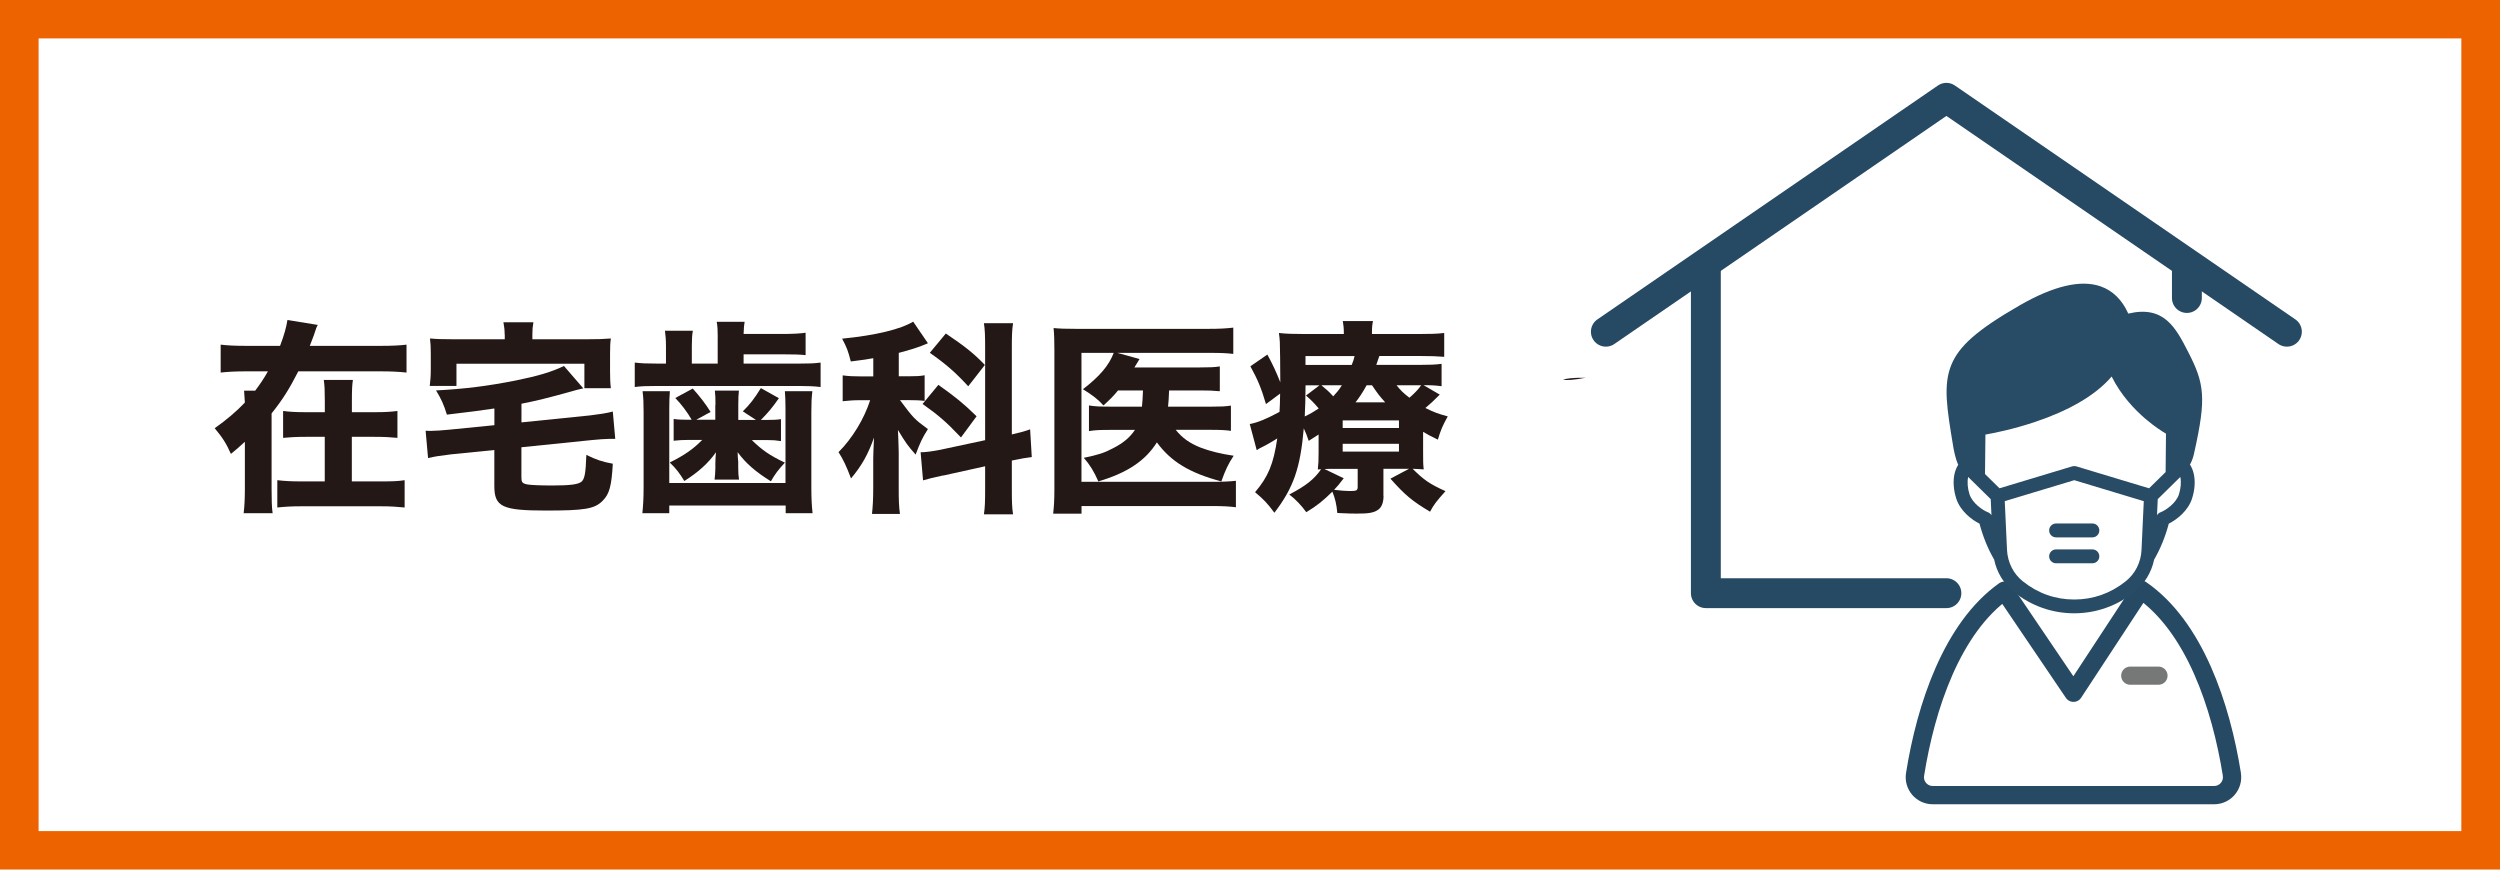
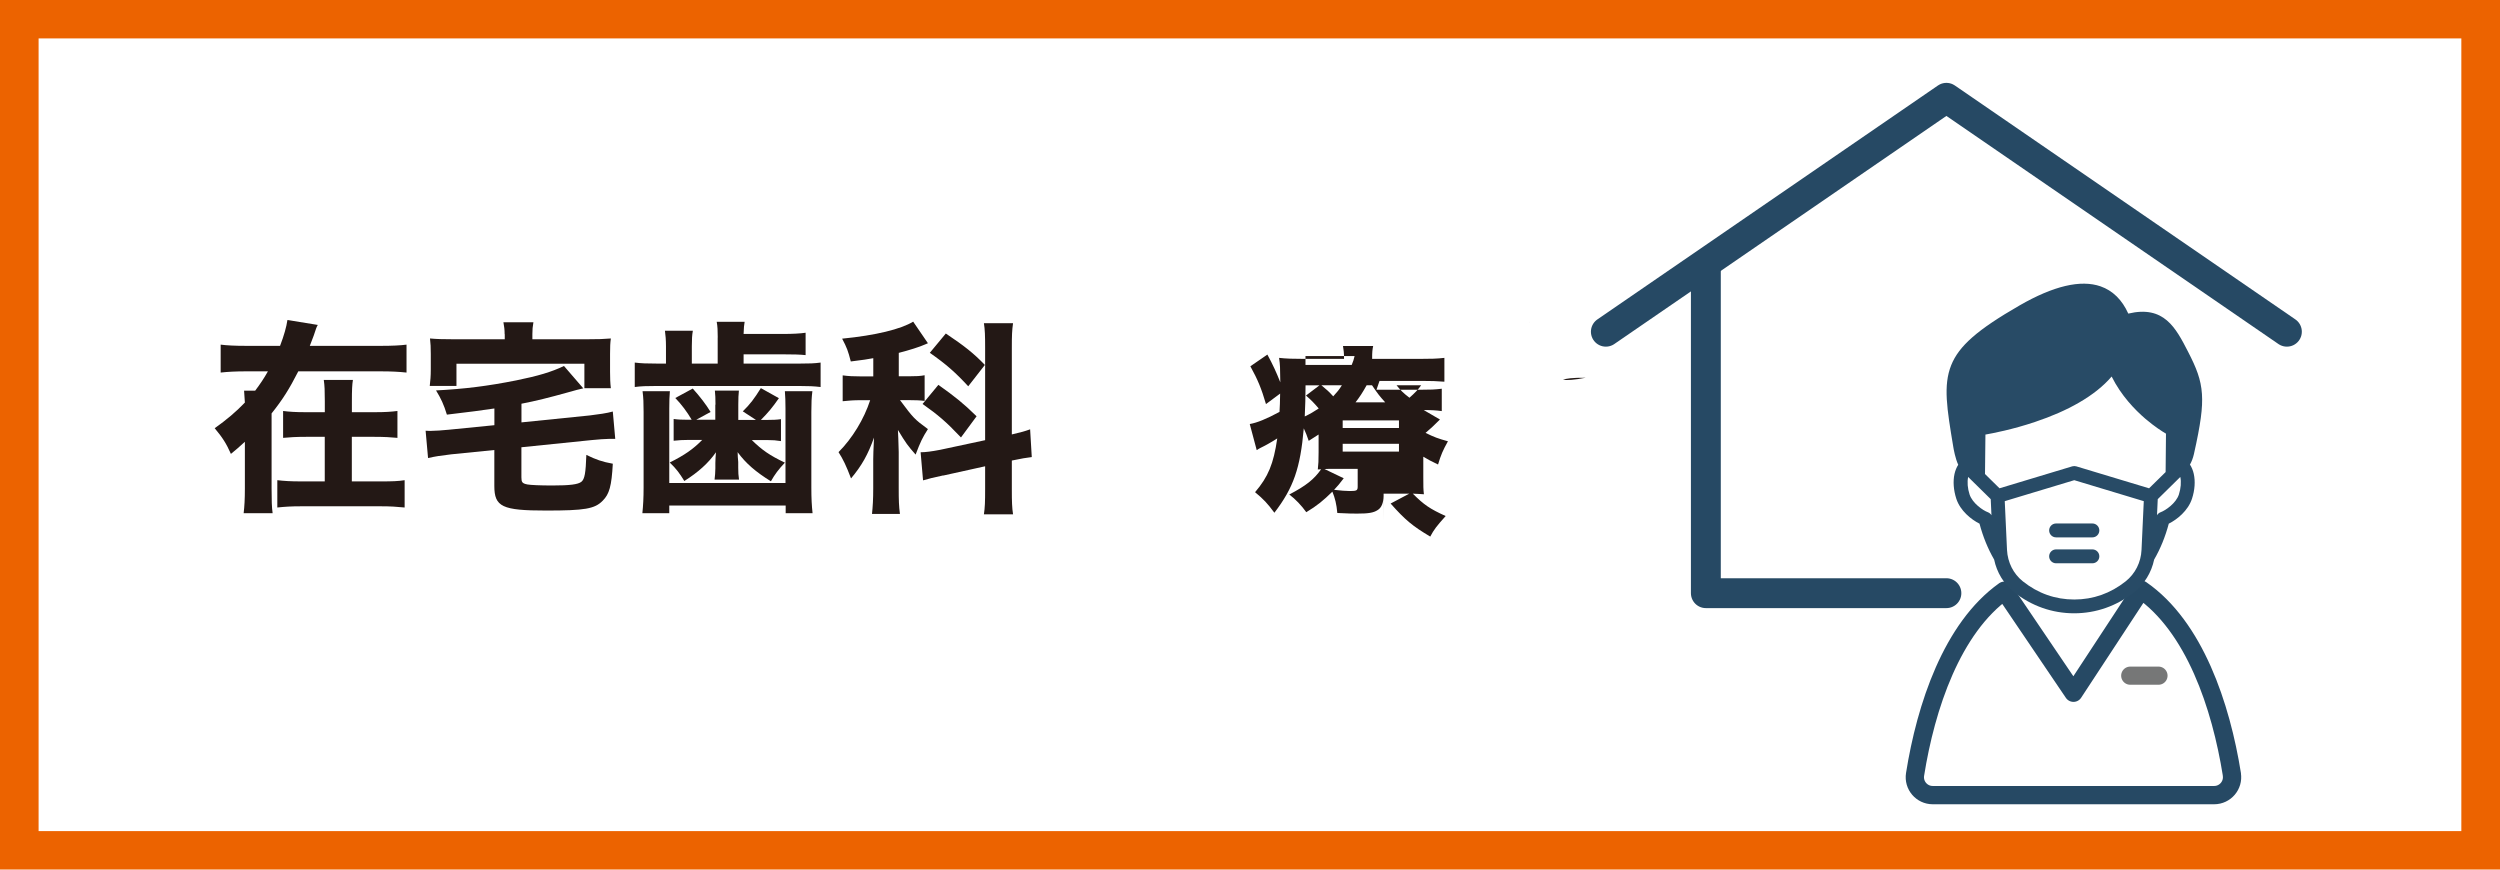
<svg xmlns="http://www.w3.org/2000/svg" id="_レイヤー_2" data-name="レイヤー 2" viewBox="0 0 410 142.6">
  <defs>
    <style>
      .cls-1 {
        fill: #284b66;
      }

      .cls-2 {
        fill: #231815;
      }

      .cls-3 {
        fill: #ec6300;
      }

      .cls-4 {
        fill: #fff;
      }

      .cls-5 {
        stroke-width: 4.9px;
      }

      .cls-5, .cls-6 {
        stroke: #264964;
      }

      .cls-5, .cls-6, .cls-7 {
        fill: none;
        stroke-linecap: round;
        stroke-linejoin: round;
      }

      .cls-6 {
        stroke-width: 3px;
      }

      .cls-7 {
        stroke: #767777;
        stroke-width: 2.98px;
      }
    </style>
  </defs>
  <g id="_レイヤー_13のコピー" data-name="レイヤー 13のコピー">
    <rect class="cls-3" width="410" height="142.6" />
    <rect class="cls-4" x="6.33" y="6.3" width="397.33" height="130" />
    <g>
      <path class="cls-2" d="M62.46,56.72c1.85,0,3.23-.07,4.21-.2v4.58c-1.21-.13-2.49-.2-4.21-.2h-13.54c-1.48,2.9-2.53,4.58-4.38,6.9v12.29c0,1.92.03,3.1.17,4.07h-4.75c.13-1.14.2-2.22.2-4.07v-7.64c-1.01.91-1.28,1.18-2.29,1.99-.74-1.68-1.38-2.69-2.66-4.21,1.99-1.42,3.5-2.69,4.95-4.21q-.07-1.41-.13-1.95h1.82c.81-1.08,1.45-2.02,2.09-3.17h-3.57c-1.68,0-3.03.07-4.18.2v-4.58c.98.13,2.36.2,4.18.2h5.56c.67-1.75,1.04-3.1,1.21-4.24l4.98.81c-.24.4-.27.57-.67,1.75-.24.64-.4,1.04-.64,1.68h11.65ZM61.44,67.6c1.75,0,2.73-.07,3.74-.2v4.41c-1.01-.1-2.16-.17-3.77-.17h-3.71v7.31h4.75c1.85,0,2.86-.03,3.91-.2v4.48c-1.31-.13-2.32-.2-3.94-.2h-13c-1.68,0-2.73.07-3.94.2v-4.48c1.11.13,2.16.2,3.91.2h3.87v-7.31h-3.06c-1.62,0-2.76.07-3.77.17v-4.41c1.01.13,1.99.2,3.74.2h3.1v-1.82c0-1.68-.03-2.53-.17-3.47h4.78c-.13.77-.17,1.62-.17,3.57v1.72h3.74Z" />
      <path class="cls-2" d="M81.07,66.99c-1.75.27-4.34.61-7.78,1.01-.5-1.65-.98-2.66-1.78-3.97,4.65-.24,8.45-.71,13.17-1.65,3.5-.71,5.79-1.38,7.81-2.36l3.17,3.67c-.84.2-1.08.24-2.56.67-2.9.81-5.32,1.42-7.58,1.85v3.06l11.21-1.14c1.42-.17,2.83-.37,3.77-.64l.4,4.48h-.91c-.44,0-2.12.1-2.93.2l-11.55,1.18v4.92c0,.81.13,1.01.98,1.18.57.1,2.09.17,4.11.17,2.83,0,4.21-.17,4.75-.61.54-.44.71-1.45.81-4.41,1.55.77,2.63,1.14,4.34,1.45-.2,3.67-.57,4.98-1.65,6.06-1.31,1.35-2.93,1.62-9.29,1.62-7.21,0-8.49-.61-8.49-4.04v-5.89l-7.07.71c-1.72.2-2.63.34-3.8.61l-.4-4.48c.44.03.67.03.74.03.74,0,2.12-.1,3.1-.2l7.44-.74v-2.73ZM82.76,54.8c0-.74-.07-1.25-.2-1.95h4.92c-.13.71-.17,1.21-.17,1.95v.84h8.96c1.82,0,2.73-.03,3.91-.13-.1.71-.13,1.38-.13,2.56v2.9c0,.98.03,1.89.13,2.69h-4.34v-4.01h-20.98v3.64h-4.38c.1-.88.17-1.55.17-2.73v-2.49c0-1.08-.03-1.75-.13-2.56,1.11.1,2.09.13,3.84.13h8.42v-.84Z" />
      <path class="cls-2" d="M117.71,55.34c0-1.04-.03-1.85-.17-2.56h4.58c-.1.54-.13.91-.17,1.99h6.37c1.65,0,2.93-.07,3.8-.2v3.67c-.91-.1-2.02-.13-3.77-.13h-6.4v1.52h9.06c1.72,0,2.56-.03,3.57-.17v4.01c-1.11-.13-1.95-.17-3.6-.17h-23.24c-1.72,0-2.59.03-3.64.17v-4.01c1.01.13,1.99.17,3.81.17h1.31v-2.83c0-1.04-.07-1.85-.17-2.56h4.58c-.13.67-.17,1.45-.17,2.56v2.83h4.24v-4.28ZM109.86,64.16c-.07.88-.1,1.58-.1,2.86v12.19h19.06v-12.19c0-1.18-.03-1.99-.1-2.86h4.51c-.13,1.04-.17,1.89-.17,3.4v12.36c0,1.89.07,3.03.2,4.24h-4.41v-1.25h-19.09v1.25h-4.41c.13-1.28.2-2.49.2-4.24v-12.36c0-1.48-.03-2.29-.17-3.4h4.48ZM117.34,66.38c0-1.01-.03-1.68-.1-2.32h3.94c-.07.64-.1,1.28-.1,2.32v2.49h2.9l-2.16-1.41c1.21-1.18,1.89-2.09,2.96-3.81l2.96,1.65c-1.08,1.55-1.72,2.32-2.96,3.57h.88c1.11,0,1.72-.03,2.42-.13v3.6c-.81-.13-1.31-.17-2.19-.17h-2.59c1.68,1.65,2.96,2.53,5.42,3.7-1.04,1.11-1.65,1.92-2.29,3.06-2.46-1.52-4.11-2.93-5.46-4.78,0,.07.03.34.03.77q.07.71.07.84v.94c0,.81.03,1.25.13,1.95h-4.01c.07-.61.13-1.21.13-1.85v-.88c0-.17.03-.57.03-.84q.03-.54.07-.91c-1.25,1.78-2.9,3.27-5.19,4.71-.81-1.31-1.31-1.99-2.39-3.03,2.42-1.21,3.84-2.19,5.32-3.7h-2.42c-.74,0-1.31.03-2.26.13v-3.57c.67.1,1.38.13,2.39.13h.57c-.77-1.31-1.65-2.49-2.69-3.57l2.86-1.55c1.18,1.31,2.12,2.53,2.93,3.84l-2.36,1.28h3.13v-2.49Z" />
      <path class="cls-2" d="M143.23,58.74c-.94.17-1.68.3-3.7.54-.44-1.72-.64-2.26-1.42-3.74,5.49-.54,9.63-1.55,11.65-2.79l2.42,3.54q-.13.07-.47.2c-.88.4-2.59.94-4.31,1.38v3.84h1.68c1.21,0,1.82-.03,2.56-.17v4.21c-.74-.1-1.58-.13-2.63-.13h-1.41c2.16,2.9,2.36,3.13,4.58,4.75-.88,1.38-1.21,2.05-2.02,4.18-1.28-1.45-1.58-1.85-2.9-4.04.03.67.1,1.89.13,3.64v5.89c0,2.02.03,2.96.2,4.24h-4.58c.13-1.28.2-2.39.2-4.24v-4.71c0-.64.03-1.45.13-3.57-.98,2.76-1.99,4.58-3.77,6.7-.81-2.12-1.28-3.1-2.05-4.31,2.26-2.26,4.18-5.42,5.19-8.52h-1.55c-1.18,0-2.02.07-2.96.17v-4.24c.94.13,1.75.17,3.03.17h1.99v-2.96ZM154.68,77.97c-1.48.3-2.49.57-3.3.81l-.4-4.61c.81,0,1.79-.13,3.2-.4l7.38-1.58v-15.12c0-2.05-.03-3-.2-4.07h4.78c-.17,1.21-.2,1.99-.2,4.04v14.21c1.82-.44,1.95-.47,3-.84l.27,4.55c-.88.1-1.68.24-3.27.57v4.71c0,2.05.03,3,.2,4.11h-4.78c.17-1.15.2-1.99.2-4.14v-3.74l-6.87,1.52ZM153.9,63.12c2.8,1.99,4.14,3.07,6.26,5.15l-2.56,3.47c-2.49-2.63-3.74-3.67-6.3-5.49l2.59-3.13ZM155.12,54.7c3.06,2.05,4.55,3.23,6.4,5.15l-2.73,3.5c-2.12-2.29-3.57-3.57-6.3-5.49l2.63-3.17Z" />
-       <path class="cls-2" d="M183.36,64.03c-.81.98-1.18,1.35-2.39,2.46-.91-1.01-1.85-1.72-3.37-2.66,2.73-2.09,4.28-3.91,5.05-5.96h-5.29v21.15h21.42c1.85,0,3-.07,3.91-.17v4.34c-.98-.13-2.09-.2-3.87-.2h-21.45v1.25h-4.65c.13-1.18.2-2.16.2-4.01v-22.83c0-1.55-.03-2.59-.13-3.6,1.01.1,1.95.13,3.67.13h21.79c1.89,0,2.86-.07,4.01-.2v4.31c-1.15-.13-1.99-.17-3.87-.17h-15.15l3.64,1.01q-.13.24-.4.67c-.03.07-.07.13-.44.71h10.68c1.62,0,2.46-.03,3.33-.17v4.07c-1.01-.1-1.99-.13-3.3-.13h-5.02c-.07,1.62-.07,1.65-.17,2.66h7.11c1.55,0,2.26-.03,3.2-.17v4.14c-.88-.13-1.75-.17-3.33-.17h-5.72c1.04,1.31,2.26,2.19,4.04,2.9,1.58.61,3.37,1.04,5.46,1.35-.88,1.35-1.35,2.32-2.02,4.21-5.19-1.38-8.25-3.23-10.57-6.4-1.89,3-4.82,4.98-9.6,6.4-.71-1.62-1.41-2.76-2.39-3.87,2.42-.5,3.37-.81,4.82-1.58,1.72-.88,2.76-1.79,3.57-3h-3.84c-1.89,0-2.69.03-3.7.2v-4.21c1.01.17,1.78.2,3.77.2h4.92c.07-.74.13-1.45.17-2.66h-4.04Z" />
-       <path class="cls-2" d="M226.9,81.34c0,1.11-.34,1.95-.98,2.32-.67.44-1.52.57-3.33.57-.88,0-1.21,0-3.27-.1-.13-1.45-.37-2.42-.81-3.5-1.51,1.48-2.49,2.29-4.28,3.37-.77-1.08-1.79-2.16-2.79-2.9,2.76-1.45,4.07-2.49,5.22-4.14-.2,0-.27,0-.54.03.1-.88.13-1.41.13-2.83v-2.9c-.57.37-.84.54-1.62,1.04-.3-.91-.44-1.21-.81-2.05-.57,6.53-1.68,9.73-4.82,13.84-1.15-1.55-1.75-2.19-3.17-3.37,2.16-2.53,3.03-4.65,3.64-8.82-.88.57-2.02,1.21-2.8,1.58-.17.1-.37.2-.57.34l-1.14-4.28c1.18-.2,2.76-.84,4.88-1.99.07-1.04.07-1.48.1-3l-2.32,1.72c-.74-2.53-1.35-4.01-2.56-6.2l2.79-1.92c.91,1.68,1.45,2.86,2.12,4.55q0-.88-.03-4.08c-.03-2.53-.03-2.79-.2-4.01,1.11.13,2.36.17,4.28.17h6.37v-.17c0-.84-.07-1.35-.17-1.95h4.95c-.13.61-.17.98-.17,2.12h7.61c1.95,0,3.07-.03,4.24-.17v3.91c-1.31-.1-2.09-.13-3.74-.13h-6.9c-.2.61-.27.81-.5,1.45h7.14c1.72,0,2.46-.03,3.57-.17v3.67c-.98-.13-1.58-.17-2.96-.17l2.66,1.55c-1.18,1.18-1.52,1.48-2.36,2.19,1.35.67,2.05.94,3.67,1.38-.84,1.52-1.15,2.22-1.62,3.81-1.21-.57-1.62-.81-2.42-1.28v3.3c0,1.58,0,2.02.1,2.86-.57-.03-.91-.07-1.82-.1,1.82,1.82,2.79,2.49,5.39,3.67-1.51,1.68-1.92,2.22-2.53,3.37-2.9-1.72-4.11-2.73-6.5-5.42l3.06-1.62h-4.21v4.44ZM214.11,63.18c-.03,2.16-.03,3.3-.13,5.12.98-.47,1.41-.74,2.29-1.31-.84-.98-1.21-1.35-2.09-2.12l2.22-1.68h-2.29ZM221.68,59.85c.27-.67.34-.88.47-1.45h-8.05v1.45h7.58ZM216.7,63.18c1.01.84,1.18.98,1.95,1.82.67-.74.94-1.04,1.42-1.82h-3.37ZM220.37,78.44c-.74.98-1.01,1.28-1.58,1.89,1.08.13,1.95.2,2.59.2,1.14,0,1.28-.1,1.28-.74v-2.9h-3.67c-.77,0-1.18,0-1.78.03l3.17,1.52ZM220.2,70.19h9.23v-1.25h-9.23v1.25ZM220.2,74.06h9.23v-1.28h-9.23v1.28ZM227.17,65.98c-.91-1.01-1.21-1.38-2.16-2.8h-.88c-.67,1.21-1.14,1.92-1.82,2.8h4.85ZM229.03,63.18c.67.84,1.11,1.28,2.12,2.05.88-.77,1.52-1.45,1.92-2.05h-4.04Z" />
+       <path class="cls-2" d="M226.9,81.34c0,1.11-.34,1.95-.98,2.32-.67.44-1.52.57-3.33.57-.88,0-1.21,0-3.27-.1-.13-1.45-.37-2.42-.81-3.5-1.51,1.48-2.49,2.29-4.28,3.37-.77-1.08-1.79-2.16-2.79-2.9,2.76-1.45,4.07-2.49,5.22-4.14-.2,0-.27,0-.54.03.1-.88.13-1.41.13-2.83v-2.9c-.57.37-.84.54-1.62,1.04-.3-.91-.44-1.21-.81-2.05-.57,6.53-1.68,9.73-4.82,13.84-1.15-1.55-1.75-2.19-3.17-3.37,2.16-2.53,3.03-4.65,3.64-8.82-.88.57-2.02,1.21-2.8,1.58-.17.1-.37.2-.57.34l-1.14-4.28c1.18-.2,2.76-.84,4.88-1.99.07-1.04.07-1.48.1-3l-2.32,1.72c-.74-2.53-1.35-4.01-2.56-6.2l2.79-1.92c.91,1.68,1.45,2.86,2.12,4.55c-.03-2.53-.03-2.79-.2-4.01,1.11.13,2.36.17,4.28.17h6.37v-.17c0-.84-.07-1.35-.17-1.95h4.95c-.13.61-.17.98-.17,2.12h7.61c1.95,0,3.07-.03,4.24-.17v3.91c-1.31-.1-2.09-.13-3.74-.13h-6.9c-.2.61-.27.81-.5,1.45h7.14c1.72,0,2.46-.03,3.57-.17v3.67c-.98-.13-1.58-.17-2.96-.17l2.66,1.55c-1.18,1.18-1.52,1.48-2.36,2.19,1.35.67,2.05.94,3.67,1.38-.84,1.52-1.15,2.22-1.62,3.81-1.21-.57-1.62-.81-2.42-1.28v3.3c0,1.58,0,2.02.1,2.86-.57-.03-.91-.07-1.82-.1,1.82,1.82,2.79,2.49,5.39,3.67-1.51,1.68-1.92,2.22-2.53,3.37-2.9-1.72-4.11-2.73-6.5-5.42l3.06-1.62h-4.21v4.44ZM214.11,63.18c-.03,2.16-.03,3.3-.13,5.12.98-.47,1.41-.74,2.29-1.31-.84-.98-1.21-1.35-2.09-2.12l2.22-1.68h-2.29ZM221.68,59.85c.27-.67.34-.88.47-1.45h-8.05v1.45h7.58ZM216.7,63.18c1.01.84,1.18.98,1.95,1.82.67-.74.94-1.04,1.42-1.82h-3.37ZM220.37,78.44c-.74.98-1.01,1.28-1.58,1.89,1.08.13,1.95.2,2.59.2,1.14,0,1.28-.1,1.28-.74v-2.9h-3.67c-.77,0-1.18,0-1.78.03l3.17,1.52ZM220.2,70.19h9.23v-1.25h-9.23v1.25ZM220.2,74.06h9.23v-1.28h-9.23v1.28ZM227.17,65.98c-.91-1.01-1.21-1.38-2.16-2.8h-.88c-.67,1.21-1.14,1.92-1.82,2.8h4.85ZM229.03,63.18c.67.84,1.11,1.28,2.12,2.05.88-.77,1.52-1.45,1.92-2.05h-4.04Z" />
    </g>
    <path class="cls-2" d="M260.04,61.95c-1.84.37-3.1.43-3.72.33.45-.18,1.46-.35,3.72-.33Z" />
    <path class="cls-2" d="M250.8,52.89s0-.04-.01-.06c0-.03-.03-.05-.04-.08l.06.14Z" />
    <g>
      <g>
        <polygon class="cls-4" points="318.95 17.04 279.51 44.24 279.51 96.66 360.75 96.66 358.38 43.58 318.95 17.04" />
        <g>
          <polyline class="cls-5" points="319.21 97.28 279.76 97.28 279.76 43.71" />
-           <line class="cls-5" x1="358.65" y1="43.71" x2="358.65" y2="48.87" />
          <polyline class="cls-5" points="263.36 54.4 319.21 16.04 375.05 54.4" />
        </g>
      </g>
      <g>
        <g>
          <path class="cls-6" d="M366.03,127c-1.79-11.22-6.13-24.24-14.89-30.29l-11.09,16.9-11.33-16.73c-8.6,6.12-12.88,19-14.65,30.12-.28,1.79,1.09,3.4,2.9,3.4h46.15c1.81,0,3.19-1.62,2.9-3.4Z" />
          <line class="cls-7" x1="349.36" y1="110.81" x2="353.99" y2="110.81" />
        </g>
        <g>
          <path class="cls-4" d="M358.12,76.68c-1.07,1.28-2.41,1.63-2.41,1.63l.08-7.53s-6.47-3.44-9.35-10.11c-5.84,7.81-21.4,10.11-21.4,10.11l-.08,7.53s-1.59-.3-2.75-1.6c-.74,1-.89,2.84-.28,4.73.6,1.85,2.59,3.23,3.69,3.63.56,2.31,1.42,4.44,2.51,6.3.35,1.9,1.36,3.64,2.9,4.86,2.56,2.04,5.66,3.22,9.14,3.22s6.57-1.18,9.14-3.22c1.53-1.22,2.54-2.96,2.9-4.86,1.1-1.86,1.95-3.98,2.51-6.3,1.1-.41,3.09-1.79,3.69-3.63.62-1.91.46-3.77-.3-4.76Z" />
          <path class="cls-1" d="M359.16,76.18c.27-.48.49-1.05.64-1.7,1.11-4.95,1.47-7.62,1.32-9.86-.16-2.42-.92-4.3-2.28-6.94-2.02-3.93-3.94-7.65-9.8-6.25-1.02-2.27-2.55-3.77-4.55-4.47-3.25-1.13-7.72-.07-13.28,3.13-6.91,3.98-9.95,6.64-11.22,9.82-1.32,3.32-.7,7.09.34,13.33.06.39.34,1.96.82,2.98-.27.42-.48.93-.61,1.5-.27,1.22-.16,2.66.29,4.06.64,1.98,2.46,3.43,3.81,4.1.57,2.15,1.38,4.13,2.4,5.89.44,2.11,1.58,4,3.27,5.34,2.85,2.27,6.26,3.47,9.85,3.47s6.99-1.2,9.85-3.47c1.68-1.34,2.83-3.23,3.27-5.34,1.02-1.76,1.83-3.74,2.4-5.89,1.35-.67,3.17-2.12,3.81-4.1.46-1.4.56-2.85.29-4.06-.13-.59-.35-1.11-.64-1.55ZM348.61,95.34c-2.48,1.97-5.32,2.98-8.43,2.98s-5.95-1-8.43-2.98c-1.56-1.24-2.5-3.12-2.6-5.15l-.37-8,11.4-3.44,11.4,3.44-.37,8c-.09,2.03-1.04,3.91-2.6,5.15ZM352.44,80.08l-11.93-3.6c-.21-.06-.44-.06-.66,0l-11.93,3.6-2.38-2.34.07-6.47c1.19-.21,4.45-.83,8.13-2.07,2.72-.91,5.14-1.97,7.18-3.15,2.24-1.29,4.05-2.73,5.39-4.3,1.55,3.12,3.82,5.46,5.52,6.92,1.52,1.3,2.82,2.12,3.39,2.45l-.06,6.3-2.72,2.67ZM326.02,84.01c-.82-.3-2.53-1.47-3.01-2.92-.33-1.01-.41-2.05-.23-2.87l3.7,3.64.12,2.64c-.13-.22-.34-.4-.58-.49ZM357.34,81.09c-.47,1.45-2.19,2.62-3.01,2.92-.25.09-.45.27-.58.49l.12-2.64,3.7-3.64c.18.82.09,1.86-.23,2.87Z" />
          <g>
            <path class="cls-1" d="M343.15,88.13h-5.95c-.63,0-1.14-.51-1.14-1.14s.51-1.14,1.14-1.14h5.95c.63,0,1.14.51,1.14,1.14s-.51,1.14-1.14,1.14Z" />
            <path class="cls-1" d="M343.15,92.38h-5.95c-.63,0-1.14-.51-1.14-1.14s.51-1.14,1.14-1.14h5.95c.63,0,1.14.51,1.14,1.14s-.51,1.14-1.14,1.14Z" />
          </g>
        </g>
      </g>
    </g>
  </g>
</svg>